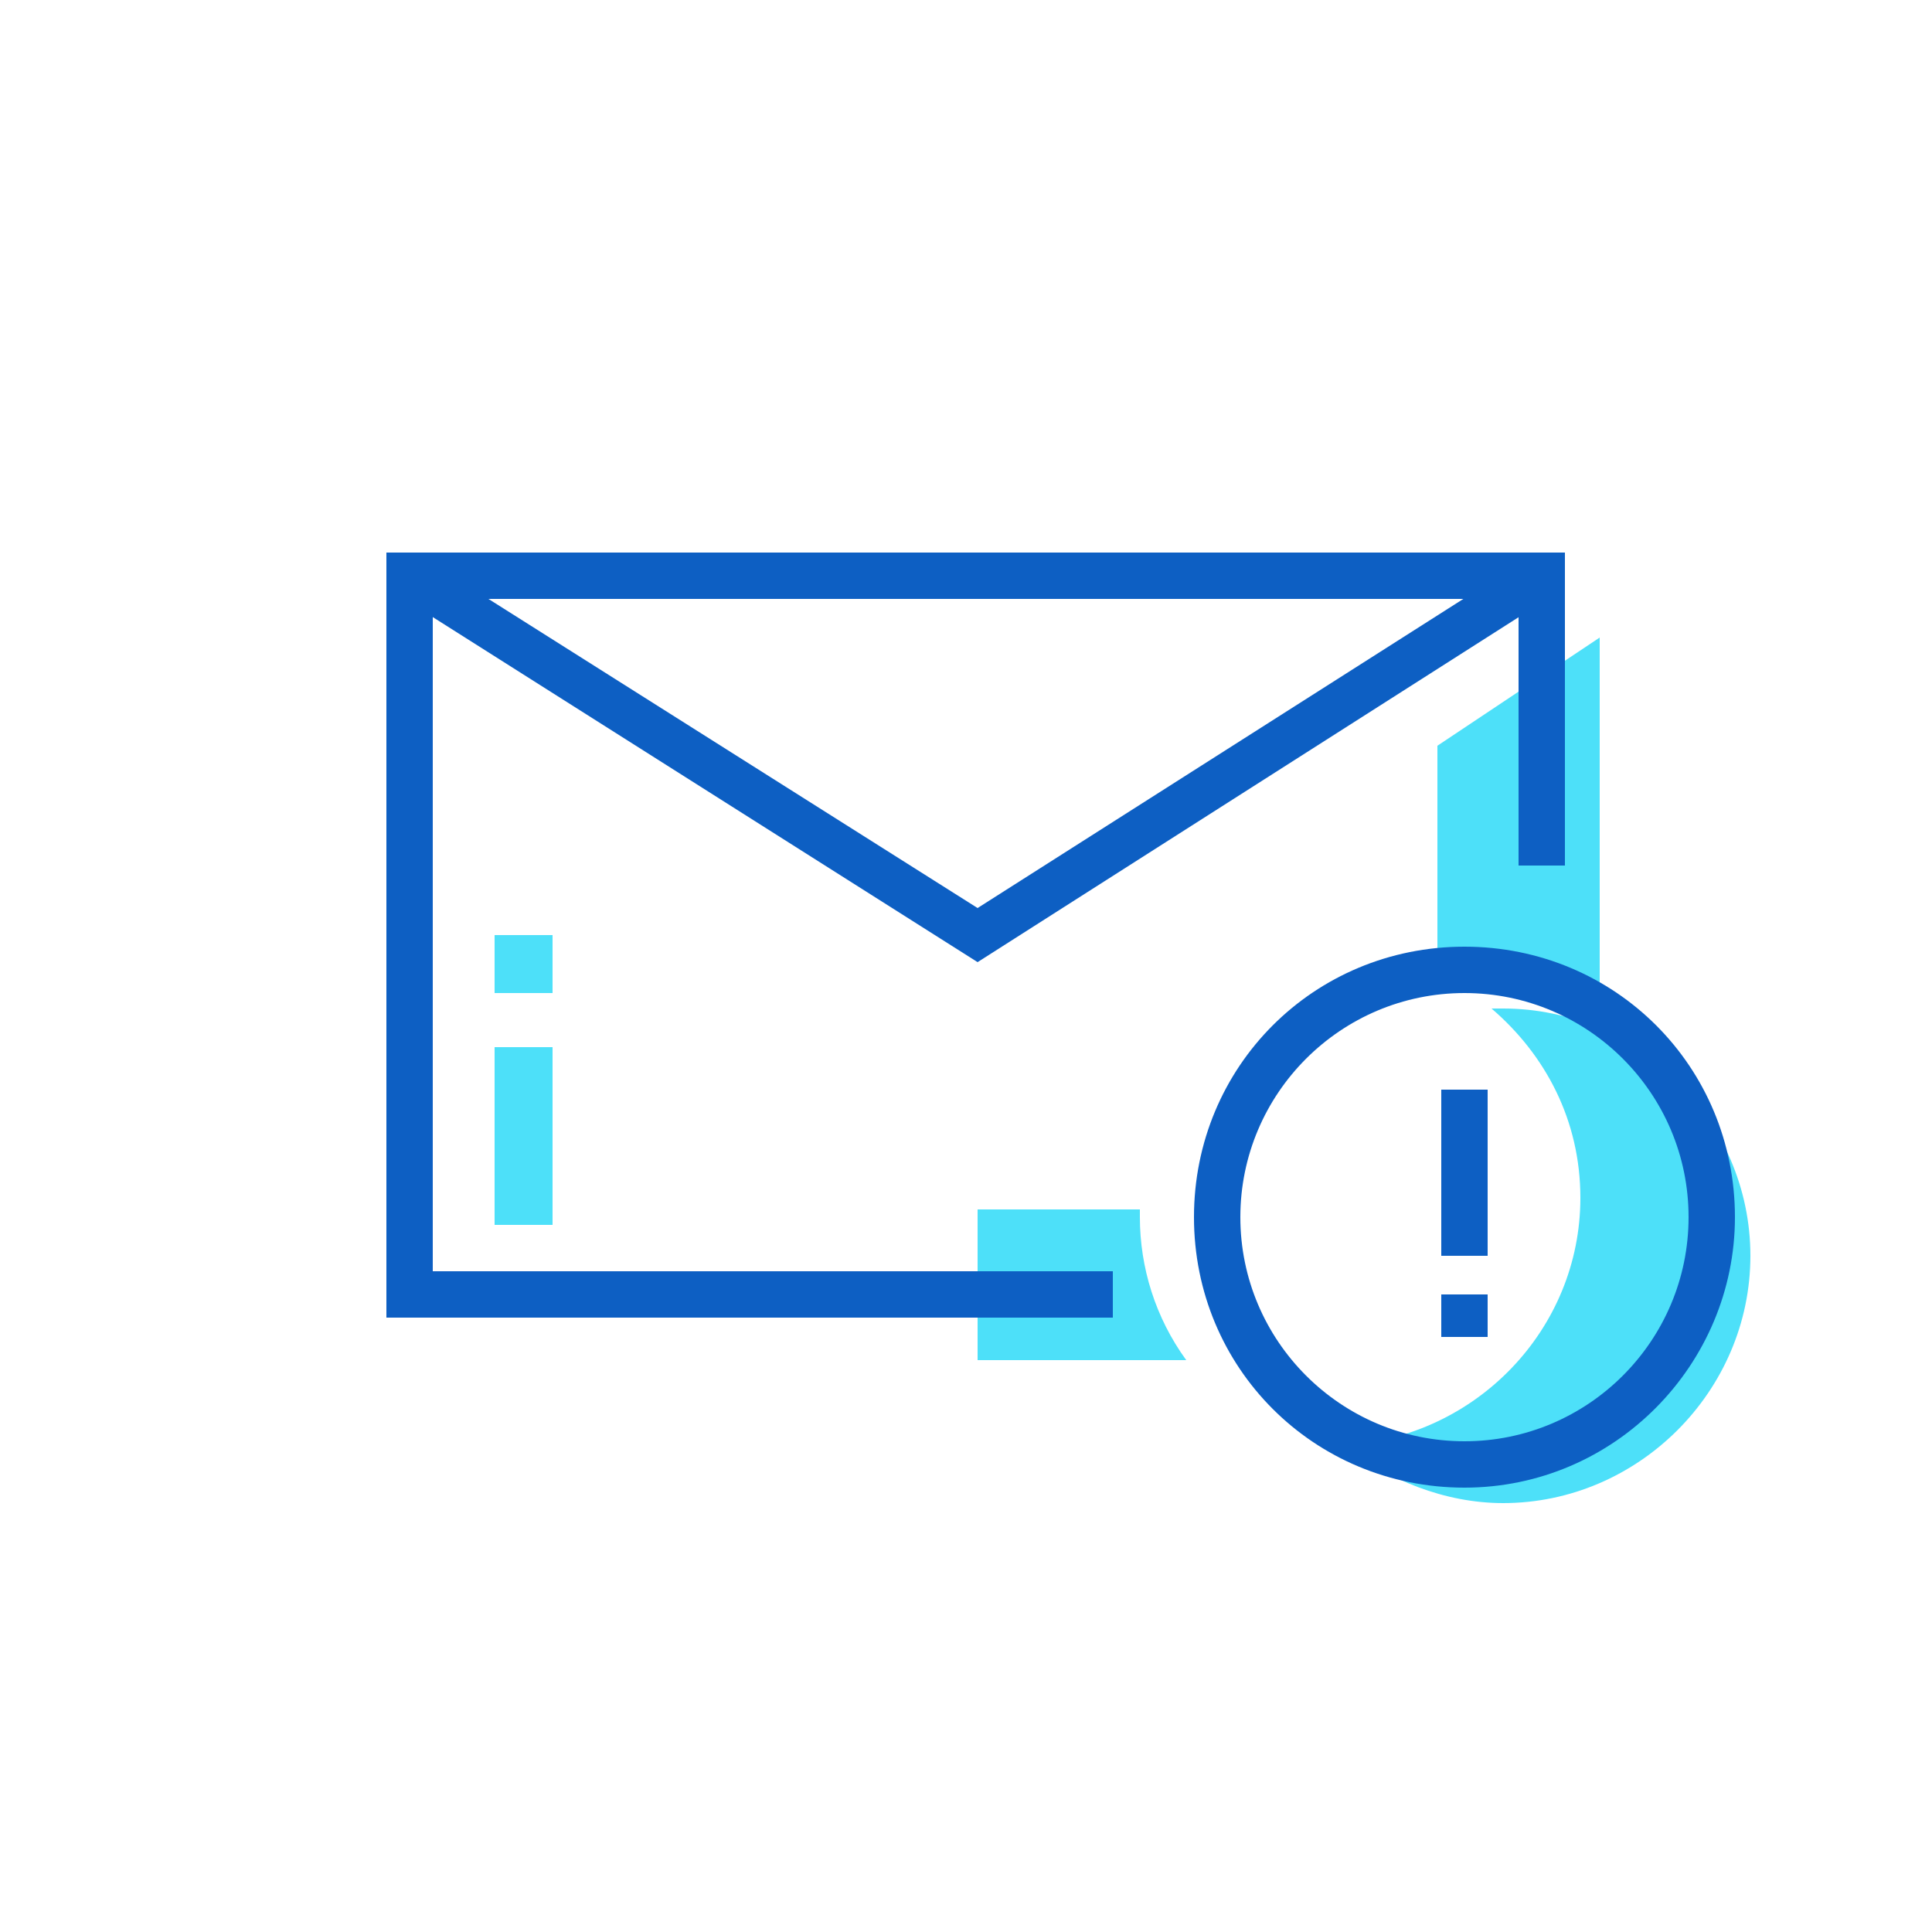
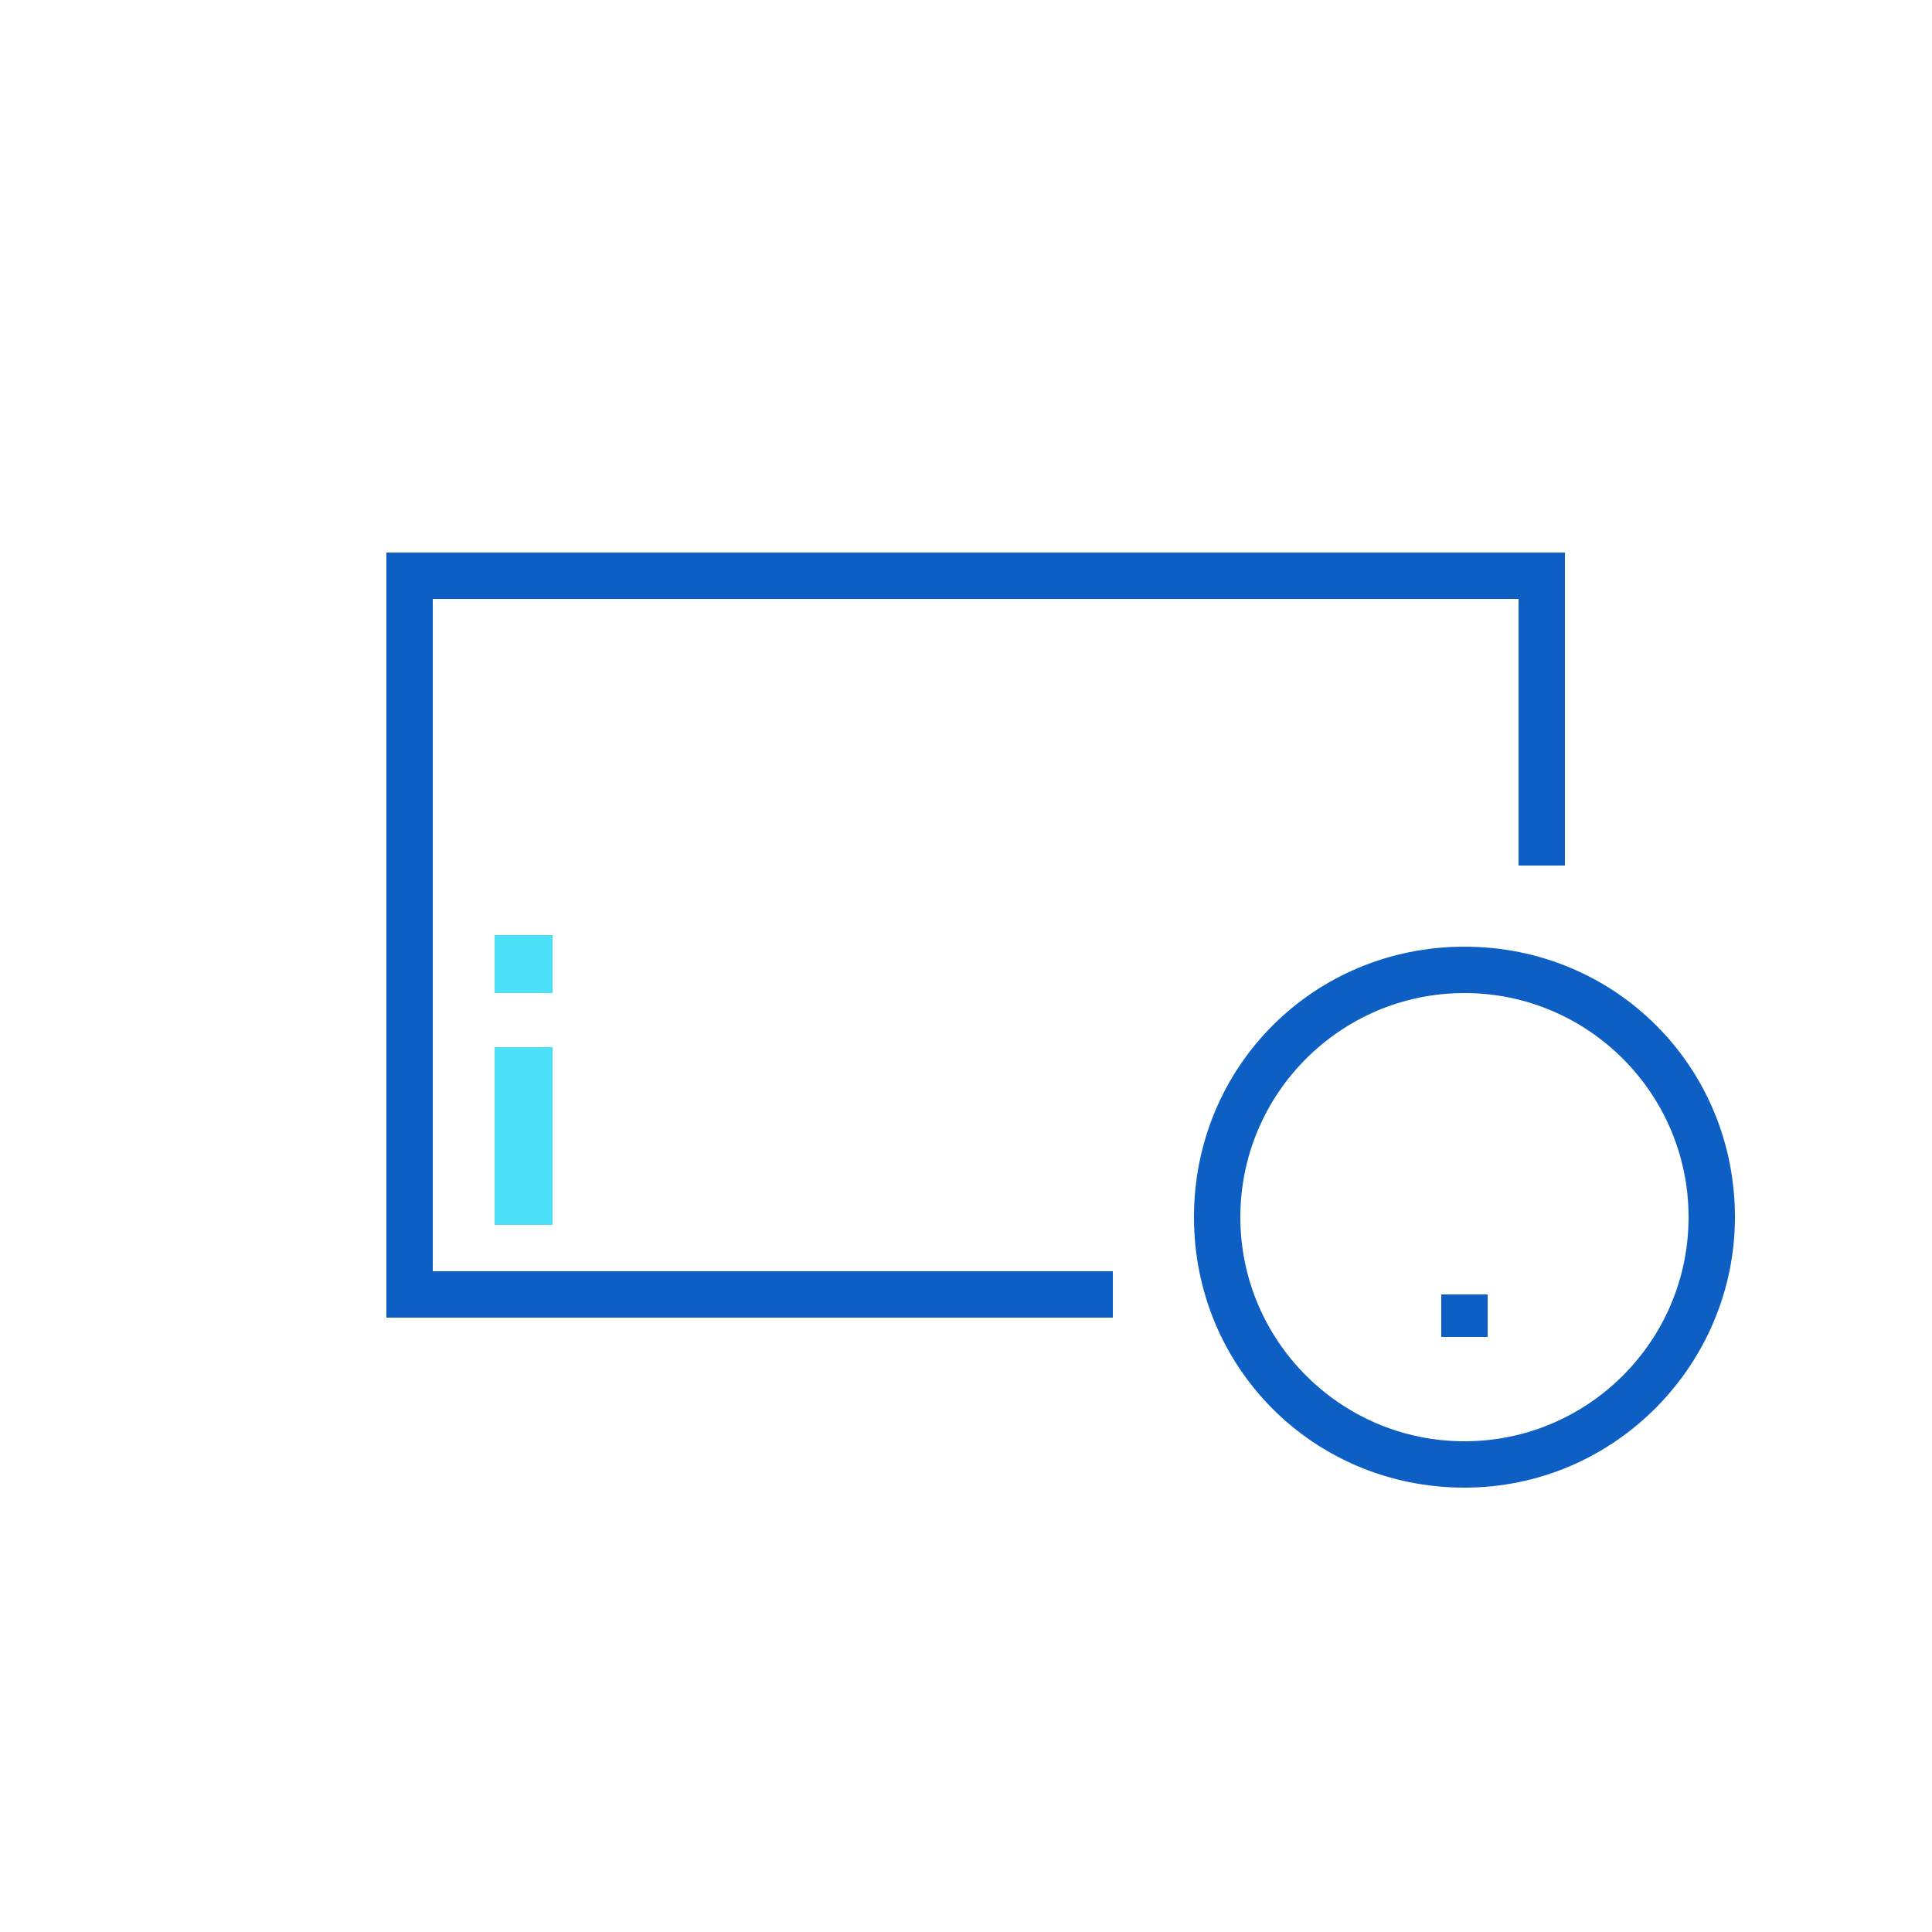
<svg xmlns="http://www.w3.org/2000/svg" width="800px" height="800px" viewBox="0 0 50 50" id="Message_And_Communication_Icons" version="1.1" xml:space="preserve">
  <g>
    <g>
      <g>
-         <path d="M38.9,26.1c-0.1,0-0.2,0-0.3,0c1.4,1.2,2.3,2.9,2.3,4.9c0,3.4-2.7,6.2-6.1,6.4     c1.1,0.9,2.6,1.5,4.1,1.5c3.5,0,6.4-2.9,6.4-6.4S42.4,26.1,38.9,26.1z" style="fill:#4DE0F9;" />
-       </g>
+         </g>
    </g>
    <g>
      <g>
-         <path d="M29.5,31.5c0-0.1,0-0.1,0-0.2h-4.2v3.9h5.4C29.9,34.1,29.5,32.8,29.5,31.5z" style="fill:#4DE0F9;" />
-       </g>
+         </g>
    </g>
    <g>
      <g>
-         <path d="M37.9,25.1c1.3,0,2.5,0.4,3.5,1v-9.6l-4.2,2.8v5.8C37.4,25.1,37.6,25.1,37.9,25.1z" style="fill:#4DE0F9;" />
-       </g>
+         </g>
    </g>
    <g>
      <g>
-         <polygon points="25.3,24.9 10.3,15.4 10.9,14.4 25.3,23.5 39.6,14.4 40.2,15.4    " style="fill:#0D5FC3;" />
-       </g>
+         </g>
    </g>
    <g>
      <g>
        <rect height="4.6" style="fill:#4DE0F9;" width="1.5" x="12.8" y="27.1" />
      </g>
    </g>
    <g>
      <g>
        <rect height="1.5" style="fill:#4DE0F9;" width="1.5" x="12.8" y="24.2" />
      </g>
    </g>
    <g>
      <g>
        <polygon points="28.8,34.1 10,34.1 10,14.3 40.5,14.3 40.5,22.4 39.3,22.4 39.3,15.5 11.2,15.5 11.2,32.9      28.8,32.9    " style="fill:#0D5FC3;" />
      </g>
    </g>
    <g>
      <g>
-         <rect height="4.3" style="fill:#0D5FC3;" width="1.2" x="37.3" y="28.2" />
-       </g>
+         </g>
    </g>
    <g>
      <g>
        <rect height="1.1" style="fill:#0D5FC3;" width="1.2" x="37.3" y="33.5" />
      </g>
    </g>
    <g>
      <g>
        <path d="M37.9,38.5c-3.9,0-7-3.1-7-7c0-3.9,3.1-7,7-7c3.9,0,7,3.1,7,7C44.9,35.3,41.8,38.5,37.9,38.5z      M37.9,25.7c-3.2,0-5.8,2.6-5.8,5.8s2.6,5.8,5.8,5.8s5.8-2.6,5.8-5.8S41.1,25.7,37.9,25.7z" style="fill:#0D5FC3;" />
      </g>
    </g>
  </g>
</svg>